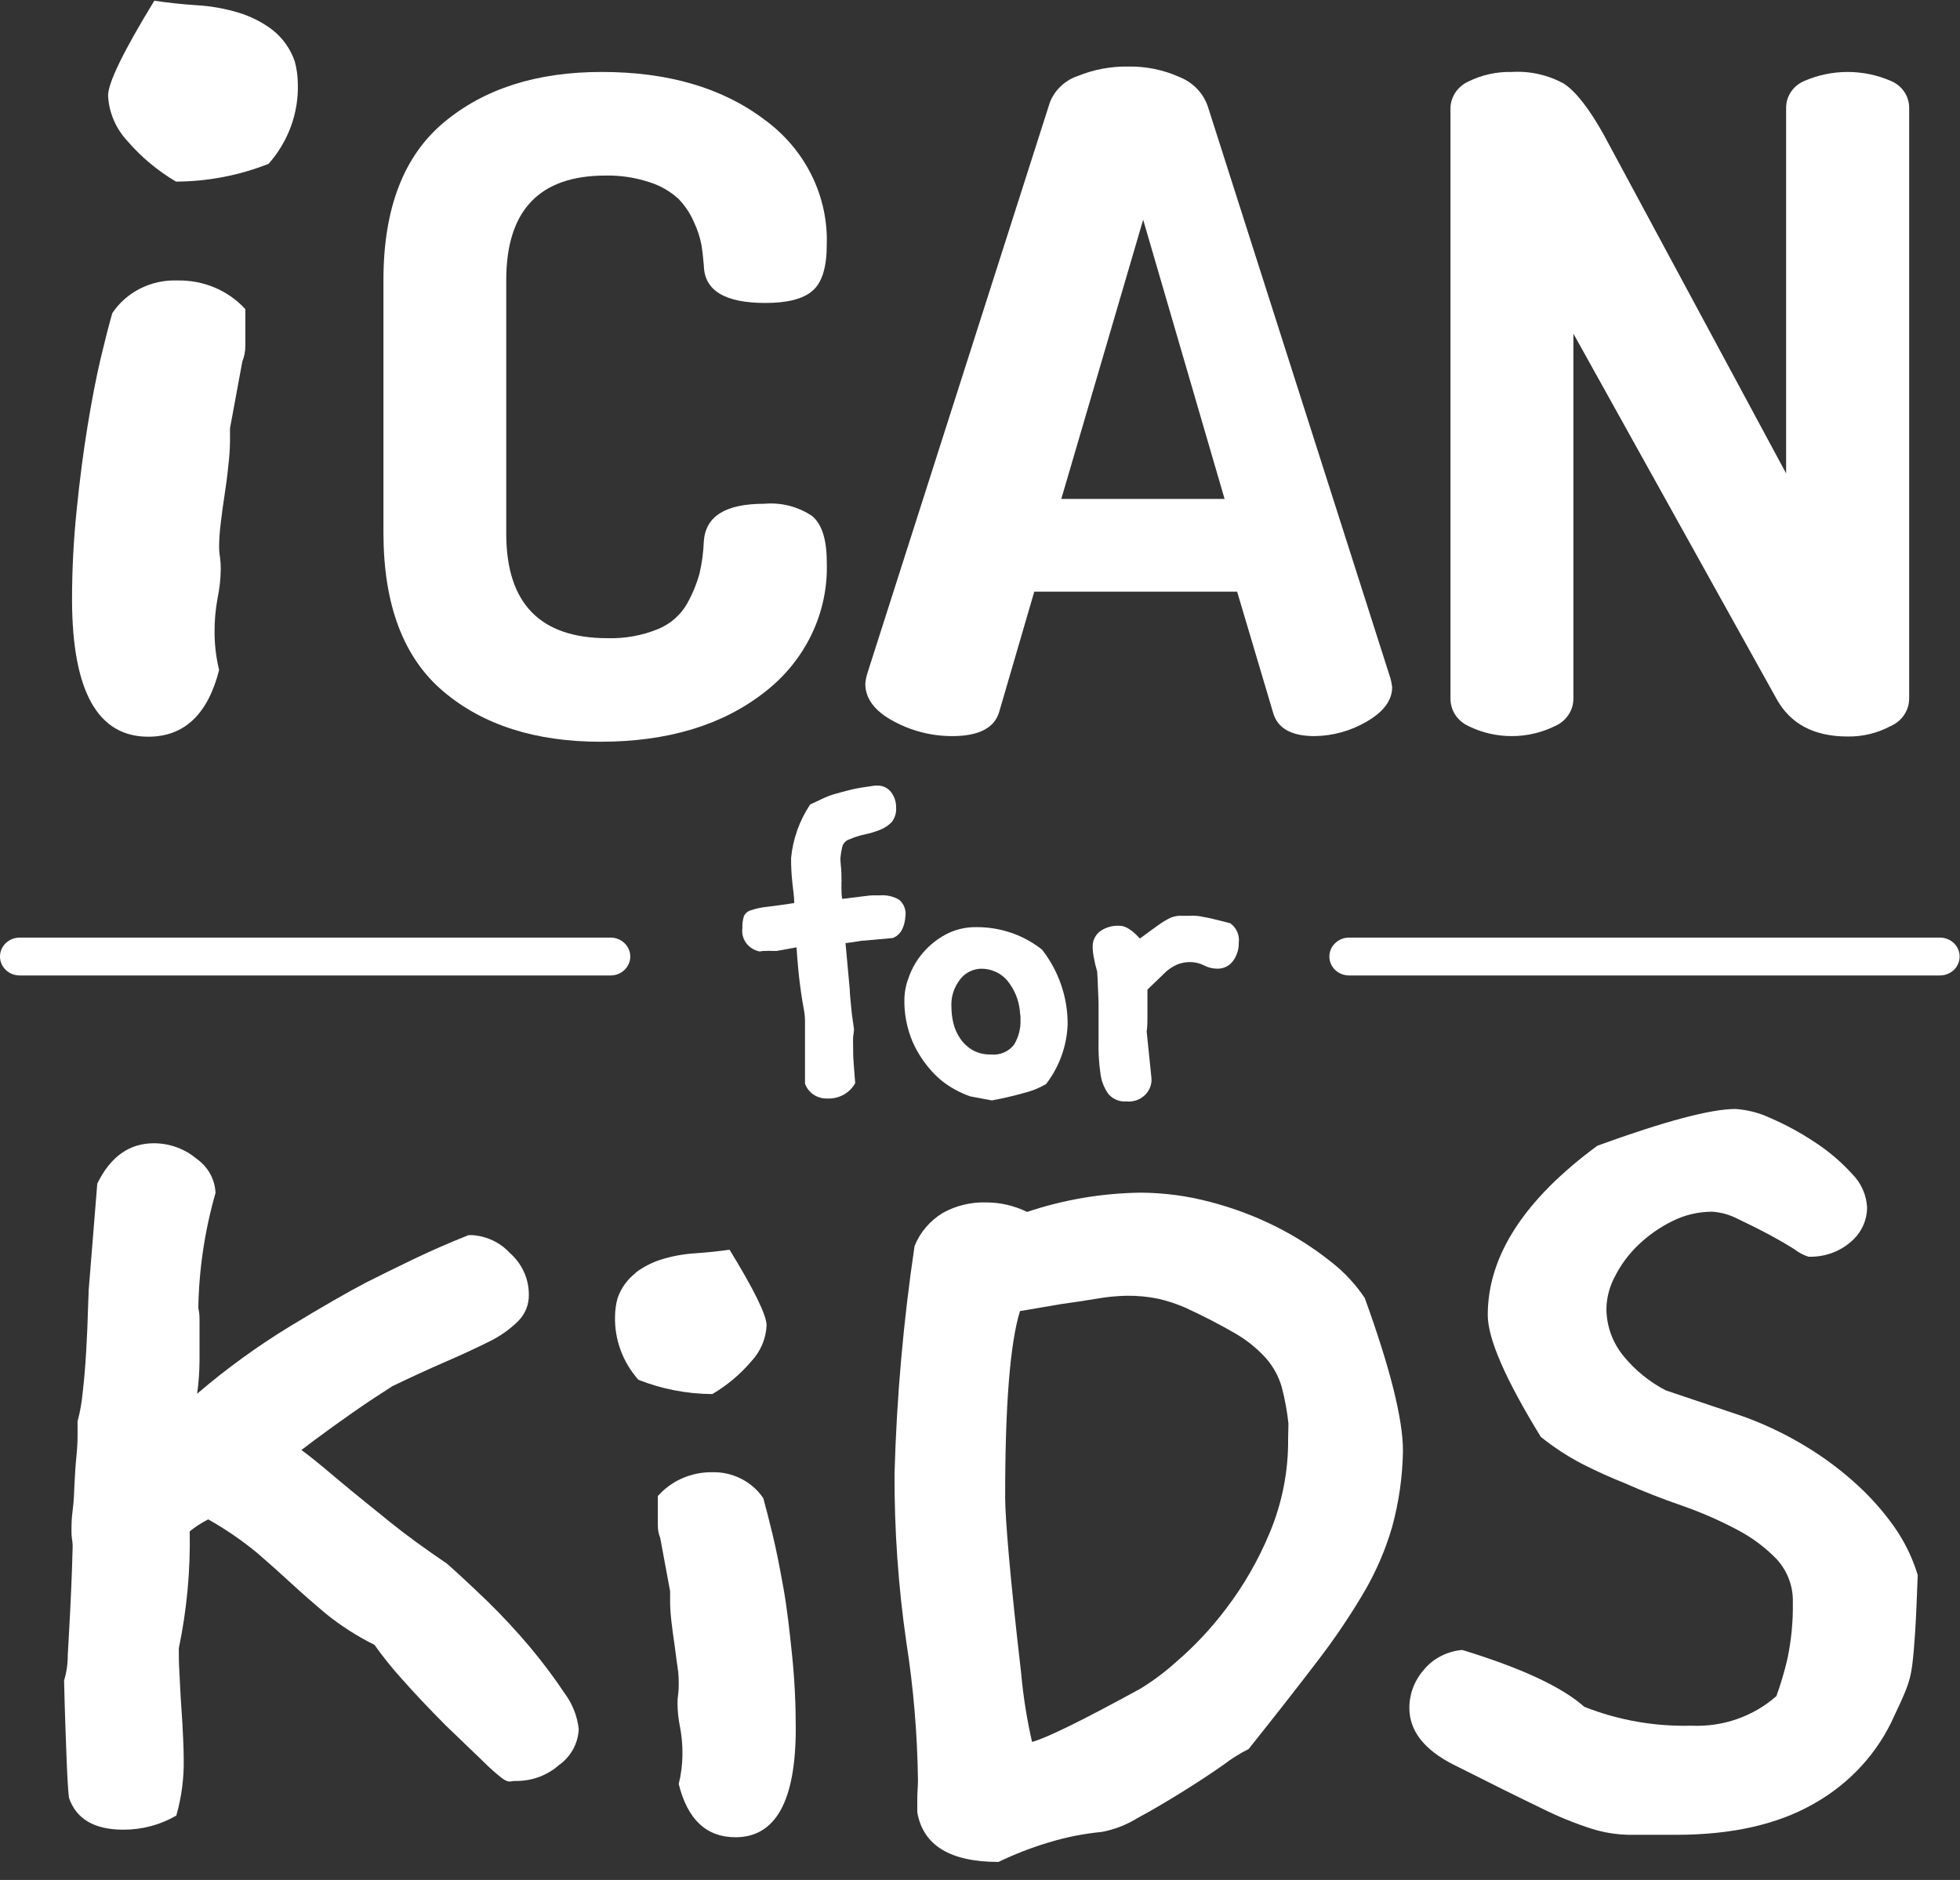
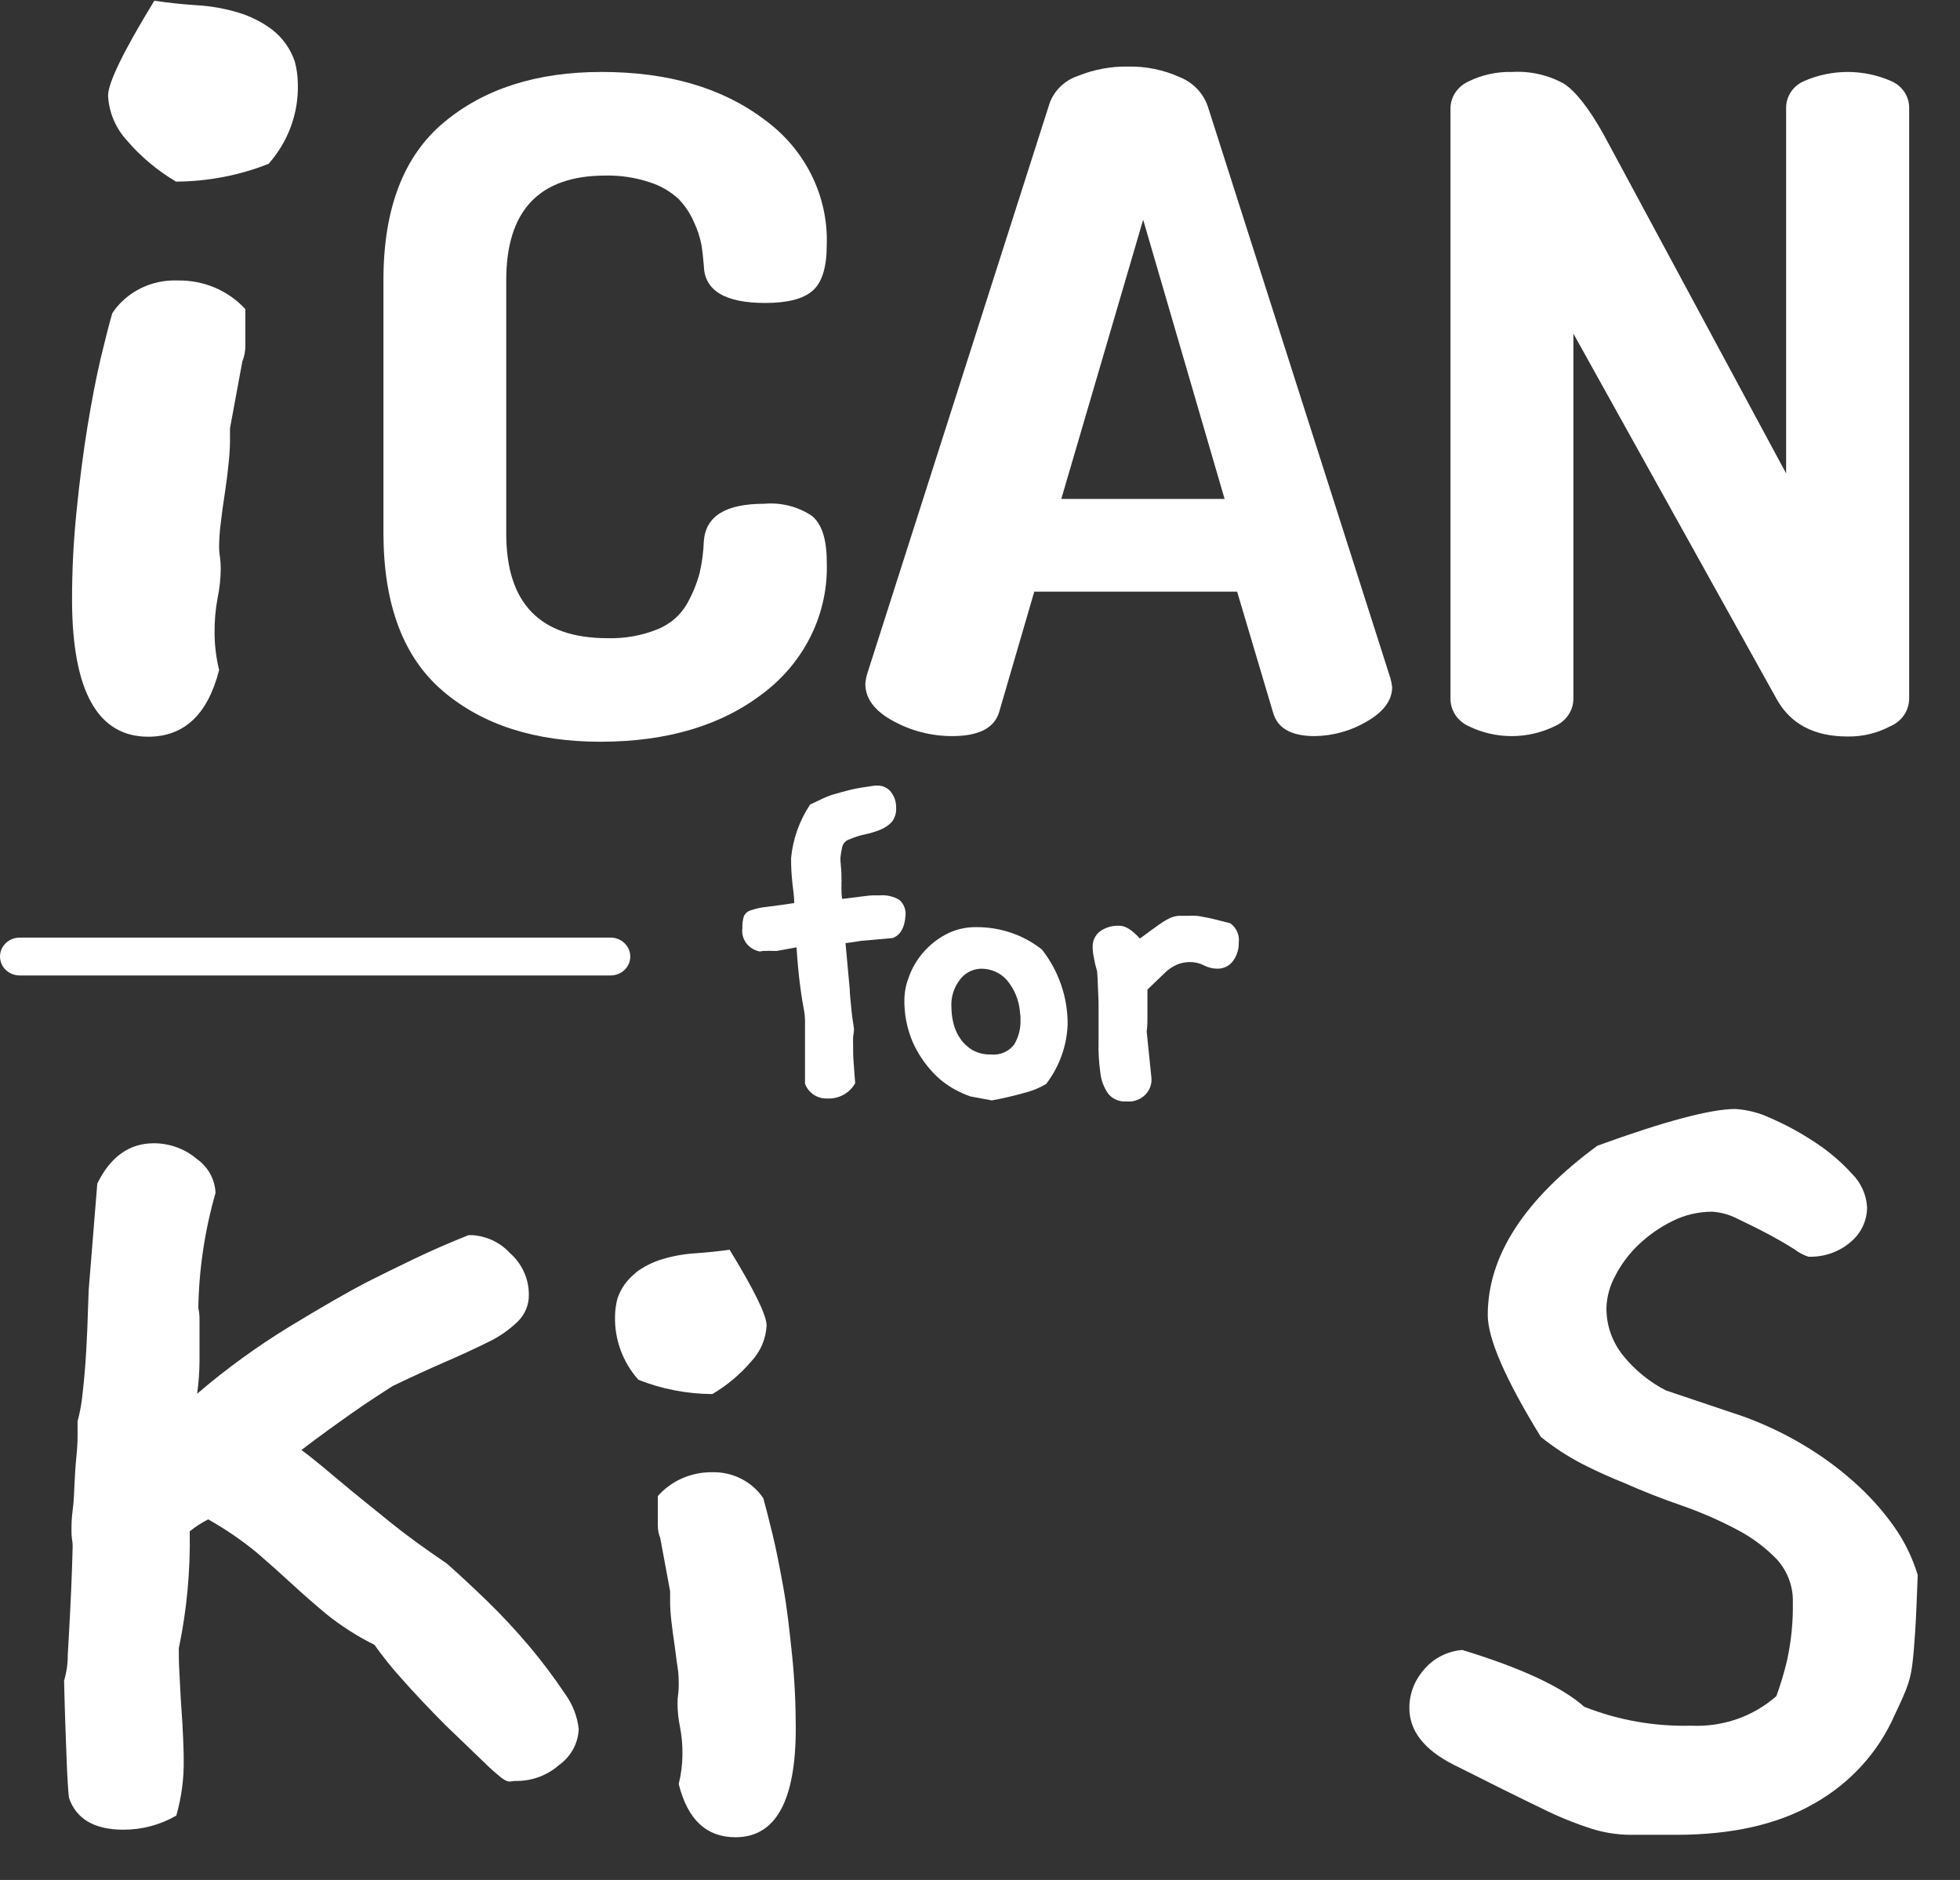
<svg xmlns="http://www.w3.org/2000/svg" width="49" height="47" viewBox="0 0 49 47" fill="none">
  <rect x="0" y="0" width="49" height="47" fill="#333333" stroke="none" />
  <g clip-path="url(#clip0_934_11677)">
    <path d="M22.319 23.451L21.601 23.516C21.56 23.516 21.52 23.52 21.481 23.529L21.328 23.553L21.138 23.579L21.244 24.74C21.244 24.853 21.263 24.989 21.277 25.151C21.29 25.313 21.315 25.504 21.35 25.724C21.35 25.792 21.334 25.86 21.328 25.928C21.323 25.996 21.328 26.074 21.328 26.158C21.328 26.286 21.328 26.419 21.342 26.579C21.355 26.739 21.364 26.898 21.38 27.079C21.314 27.199 21.214 27.299 21.091 27.368C20.968 27.436 20.828 27.469 20.686 27.463C20.563 27.468 20.442 27.434 20.341 27.367C20.24 27.3 20.165 27.203 20.125 27.092C20.125 27.024 20.125 26.943 20.125 26.843C20.125 26.744 20.125 26.637 20.125 26.519C20.125 26.401 20.125 26.27 20.125 26.129C20.125 25.988 20.125 25.834 20.125 25.664V25.598C20.128 25.496 20.122 25.393 20.106 25.292C20.093 25.224 20.079 25.138 20.06 25.031C20.041 24.923 20.019 24.769 19.995 24.578C19.97 24.387 19.94 24.084 19.913 23.684L19.423 23.773C19.399 23.775 19.374 23.775 19.35 23.773H19.29C19.25 23.77 19.21 23.77 19.17 23.773C19.139 23.775 19.108 23.775 19.077 23.773C19.047 23.782 19.016 23.786 18.985 23.786C18.85 23.758 18.731 23.682 18.652 23.573C18.573 23.464 18.541 23.331 18.56 23.2C18.555 23.1 18.568 23 18.598 22.904C18.615 22.868 18.64 22.835 18.672 22.809C18.703 22.784 18.741 22.765 18.781 22.755C18.907 22.712 19.039 22.684 19.173 22.671C19.344 22.651 19.573 22.619 19.856 22.577C19.856 22.431 19.831 22.263 19.809 22.072C19.787 21.866 19.776 21.66 19.777 21.453C19.822 20.976 19.985 20.517 20.253 20.113L20.525 19.985C20.623 19.936 20.725 19.895 20.83 19.862C20.95 19.826 21.102 19.787 21.255 19.747C21.407 19.708 21.625 19.674 21.873 19.64H21.927C21.995 19.637 22.063 19.651 22.124 19.68C22.186 19.709 22.238 19.752 22.278 19.805C22.362 19.916 22.406 20.051 22.403 20.189C22.413 20.319 22.374 20.449 22.292 20.553C22.212 20.636 22.114 20.701 22.006 20.744C21.884 20.793 21.757 20.832 21.628 20.859C21.497 20.886 21.371 20.926 21.249 20.979C21.202 20.992 21.159 21.016 21.125 21.05C21.091 21.084 21.067 21.127 21.056 21.173C21.034 21.265 21.018 21.358 21.01 21.453C21.01 21.471 21.01 21.539 21.023 21.664C21.037 21.79 21.037 21.895 21.037 21.989C21.04 22.012 21.04 22.036 21.037 22.059C21.035 22.078 21.035 22.098 21.037 22.117C21.035 22.161 21.035 22.206 21.037 22.25C21.037 22.305 21.037 22.381 21.056 22.473L21.669 22.397C21.728 22.389 21.788 22.384 21.848 22.384H22.001C22.171 22.371 22.341 22.411 22.485 22.499C22.541 22.549 22.584 22.611 22.61 22.68C22.637 22.749 22.646 22.823 22.637 22.896C22.616 23.187 22.515 23.375 22.319 23.451Z" fill="white" />
    <path d="M26.152 27.102C25.977 27.204 25.788 27.28 25.591 27.327C25.335 27.398 25.071 27.461 24.796 27.511L24.252 27.409C24.116 27.36 23.985 27.301 23.86 27.231C23.655 27.118 23.472 26.974 23.315 26.804C23.111 26.584 22.945 26.334 22.823 26.064C22.672 25.714 22.599 25.337 22.61 24.958C22.617 24.772 22.656 24.59 22.725 24.416C22.885 23.974 23.206 23.603 23.628 23.37C23.869 23.239 24.142 23.173 24.418 23.179C25.014 23.177 25.592 23.376 26.051 23.741C26.469 24.279 26.694 24.933 26.691 25.604C26.673 26.144 26.485 26.667 26.152 27.102ZM25.498 25.29C25.474 25.003 25.361 24.73 25.174 24.505C25.094 24.413 24.993 24.339 24.879 24.29C24.765 24.24 24.641 24.215 24.516 24.218C24.419 24.222 24.325 24.247 24.238 24.29C24.153 24.332 24.077 24.393 24.018 24.466C23.85 24.671 23.767 24.928 23.786 25.188C23.787 25.324 23.804 25.459 23.838 25.591C23.871 25.727 23.93 25.857 24.012 25.973C24.09 26.087 24.195 26.184 24.317 26.255C24.455 26.33 24.611 26.367 24.769 26.362C24.881 26.374 24.994 26.358 25.096 26.314C25.199 26.27 25.288 26.201 25.354 26.114C25.466 25.925 25.521 25.711 25.512 25.494C25.512 25.46 25.512 25.428 25.512 25.4C25.504 25.364 25.5 25.327 25.498 25.29Z" fill="white" />
    <path d="M30.757 23.082C30.834 23.137 30.894 23.212 30.931 23.297C30.968 23.381 30.981 23.474 30.969 23.566C30.974 23.73 30.923 23.892 30.825 24.026C30.78 24.087 30.72 24.137 30.65 24.171C30.58 24.204 30.503 24.22 30.425 24.217C30.312 24.216 30.201 24.188 30.101 24.136C29.992 24.08 29.871 24.051 29.747 24.052C29.641 24.052 29.535 24.072 29.437 24.11C29.302 24.168 29.182 24.253 29.083 24.358L28.686 24.74C28.686 24.8 28.686 24.861 28.686 24.921C28.686 24.981 28.686 25.044 28.686 25.112C28.686 25.18 28.686 25.321 28.686 25.431C28.686 25.541 28.686 25.661 28.667 25.789L28.786 26.95C28.793 27.03 28.781 27.11 28.752 27.186C28.722 27.26 28.676 27.328 28.616 27.384C28.556 27.44 28.485 27.483 28.406 27.509C28.327 27.535 28.243 27.545 28.16 27.536C28.075 27.543 27.99 27.53 27.912 27.497C27.833 27.465 27.765 27.415 27.711 27.351C27.599 27.195 27.53 27.015 27.51 26.828C27.473 26.567 27.457 26.305 27.464 26.043C27.464 25.745 27.464 25.418 27.464 25.059C27.445 24.523 27.431 24.256 27.423 24.256V24.269C27.39 24.157 27.364 24.044 27.344 23.929C27.326 23.843 27.317 23.756 27.317 23.668C27.315 23.597 27.329 23.526 27.359 23.461C27.39 23.395 27.434 23.338 27.491 23.291C27.634 23.185 27.814 23.133 27.994 23.145C28.136 23.145 28.305 23.252 28.498 23.464C28.703 23.312 28.861 23.197 28.971 23.119C29.057 23.056 29.148 23.001 29.244 22.954C29.313 22.922 29.388 22.902 29.464 22.896C29.535 22.896 29.626 22.896 29.736 22.896C29.827 22.889 29.919 22.893 30.009 22.909L30.281 22.962L30.757 23.082Z" fill="white" />
    <path d="M9.586 13.339V7.002C9.586 5.216 10.089 3.902 11.097 3.06C12.104 2.218 13.419 1.798 15.043 1.799C16.698 1.799 18.05 2.193 19.099 2.982C19.603 3.345 20.01 3.82 20.283 4.367C20.556 4.913 20.689 5.514 20.669 6.12C20.669 6.68 20.552 7.062 20.315 7.268C20.079 7.475 19.684 7.574 19.134 7.574C18.123 7.574 17.611 7.264 17.596 6.643C17.58 6.447 17.561 6.275 17.536 6.12C17.498 5.924 17.435 5.734 17.349 5.553C17.257 5.337 17.125 5.14 16.959 4.969C16.757 4.784 16.514 4.644 16.249 4.559C15.892 4.439 15.516 4.382 15.139 4.389C13.484 4.389 12.656 5.261 12.656 7.004V13.339C12.656 15.083 13.5 15.955 15.188 15.955C15.621 15.967 16.052 15.89 16.45 15.727C16.764 15.598 17.023 15.37 17.183 15.081C17.316 14.843 17.419 14.591 17.49 14.33C17.551 14.066 17.586 13.796 17.596 13.525C17.645 12.902 18.141 12.594 19.11 12.594C19.532 12.557 19.954 12.666 20.302 12.9C20.547 13.104 20.669 13.486 20.669 14.048C20.692 14.673 20.562 15.294 20.289 15.862C20.016 16.43 19.608 16.928 19.099 17.317C18.05 18.133 16.689 18.542 15.016 18.544C13.383 18.544 12.071 18.124 11.08 17.283C10.089 16.443 9.591 15.128 9.586 13.339Z" fill="white" />
    <path d="M21.633 17.093C21.64 17.01 21.656 16.929 21.679 16.849L26.246 2.563C26.305 2.41 26.398 2.271 26.519 2.156C26.64 2.041 26.785 1.953 26.946 1.899C27.345 1.737 27.775 1.656 28.209 1.664C28.649 1.656 29.086 1.746 29.485 1.925C29.652 1.991 29.803 2.091 29.925 2.218C30.048 2.346 30.14 2.497 30.196 2.663L34.758 16.949C34.779 17.023 34.795 17.099 34.804 17.176C34.804 17.508 34.591 17.795 34.167 18.04C33.775 18.271 33.326 18.397 32.866 18.403C32.283 18.403 31.935 18.207 31.826 17.812L30.928 14.791H25.857L24.975 17.814C24.85 18.207 24.46 18.403 23.805 18.403C23.287 18.403 22.779 18.273 22.33 18.026C21.865 17.775 21.633 17.464 21.633 17.093ZM26.532 12.474H30.615L28.579 5.493L26.532 12.474Z" fill="white" />
    <path d="M36.262 17.472V2.731C36.259 2.586 36.3 2.443 36.38 2.32C36.46 2.197 36.575 2.099 36.711 2.037C37.047 1.871 37.422 1.789 37.8 1.799C38.253 1.772 38.705 1.874 39.098 2.092C39.397 2.289 39.728 2.713 40.091 3.363L44.653 11.835V2.707C44.65 2.564 44.691 2.423 44.771 2.302C44.851 2.181 44.966 2.085 45.102 2.027C45.444 1.877 45.815 1.799 46.191 1.799C46.567 1.799 46.938 1.877 47.28 2.027C47.416 2.085 47.531 2.181 47.611 2.302C47.691 2.423 47.732 2.564 47.729 2.707V17.472C47.727 17.616 47.683 17.756 47.601 17.877C47.519 17.997 47.403 18.093 47.266 18.152C46.938 18.328 46.567 18.419 46.191 18.413C45.356 18.413 44.766 18.103 44.419 17.482L39.335 8.341V17.472C39.334 17.615 39.29 17.756 39.208 17.876C39.127 17.997 39.011 18.092 38.875 18.152C38.54 18.317 38.169 18.403 37.793 18.403C37.417 18.403 37.046 18.317 36.711 18.152C36.577 18.091 36.464 17.994 36.384 17.874C36.305 17.754 36.262 17.614 36.262 17.472Z" fill="white" />
    <path d="M6.134 7.729V8.631C6.136 8.771 6.11 8.909 6.058 9.039L5.75 10.708V11.04C5.747 11.238 5.733 11.437 5.709 11.634C5.685 11.882 5.652 12.128 5.614 12.377C5.576 12.625 5.543 12.858 5.519 13.08C5.494 13.264 5.481 13.449 5.478 13.635C5.476 13.734 5.484 13.834 5.5 13.933C5.513 14.031 5.52 14.13 5.519 14.228C5.516 14.471 5.49 14.713 5.44 14.95C5.386 15.239 5.361 15.531 5.364 15.824C5.366 16.136 5.404 16.446 5.478 16.75C5.195 17.862 4.604 18.418 3.706 18.418C2.445 18.418 1.81 17.285 1.801 15.018C1.8 14.257 1.839 13.495 1.918 12.738C1.994 11.984 2.085 11.287 2.19 10.645C2.295 10.003 2.404 9.441 2.517 8.958C2.634 8.474 2.729 8.097 2.808 7.828C2.982 7.567 3.225 7.354 3.511 7.211C3.798 7.068 4.118 6.999 4.441 7.012C4.76 7.006 5.077 7.067 5.37 7.19C5.662 7.314 5.923 7.498 6.134 7.729ZM7.37 1.538C7.419 1.72 7.444 1.907 7.446 2.095C7.468 2.826 7.207 3.539 6.714 4.096C5.979 4.386 5.194 4.537 4.4 4.54C3.939 4.268 3.528 3.924 3.183 3.523C2.893 3.21 2.722 2.81 2.702 2.39C2.702 2.071 3.087 1.28 3.858 0.018C4.193 0.068 4.547 0.107 4.92 0.131C5.274 0.151 5.624 0.214 5.962 0.316C6.268 0.409 6.554 0.553 6.806 0.743C7.07 0.95 7.265 1.226 7.37 1.538Z" fill="white" />
    <path d="M14.468 43.224C14.461 43.401 14.414 43.573 14.329 43.73C14.243 43.886 14.123 44.022 13.975 44.127C13.697 44.373 13.335 44.515 12.957 44.524C12.885 44.522 12.813 44.527 12.742 44.54C12.701 44.54 12.636 44.522 12.543 44.451C12.387 44.327 12.238 44.194 12.097 44.053L11.142 43.135C10.711 42.701 10.349 42.317 10.053 41.982C9.805 41.708 9.574 41.421 9.361 41.121C8.932 40.908 8.529 40.651 8.158 40.352C7.852 40.096 7.565 39.845 7.298 39.599C7.032 39.353 6.744 39.097 6.436 38.83C6.053 38.513 5.641 38.23 5.205 37.985C5.04 38.069 4.885 38.169 4.743 38.284C4.762 39.266 4.671 40.247 4.47 41.21C4.47 41.37 4.47 41.582 4.487 41.849C4.503 42.115 4.511 42.39 4.533 42.675C4.555 42.96 4.568 43.23 4.579 43.475C4.59 43.721 4.593 43.894 4.593 43.998C4.6 44.468 4.537 44.937 4.408 45.39C4.009 45.622 3.551 45.744 3.085 45.743C2.359 45.743 1.905 45.477 1.724 44.945C1.702 44.767 1.683 44.438 1.664 43.954C1.645 43.47 1.621 42.824 1.602 42.016C1.664 41.809 1.695 41.595 1.694 41.38C1.713 41.035 1.735 40.669 1.754 40.285C1.773 39.9 1.789 39.544 1.8 39.22C1.811 38.896 1.817 38.697 1.817 38.642C1.815 38.588 1.81 38.533 1.8 38.48C1.79 38.406 1.785 38.332 1.787 38.257C1.787 38.14 1.787 37.972 1.817 37.755C1.847 37.538 1.852 37.316 1.863 37.088C1.874 36.861 1.887 36.641 1.909 36.424C1.931 36.207 1.939 36.039 1.939 35.919V35.535C2 35.307 2.042 35.075 2.064 34.842C2.105 34.496 2.135 34.13 2.157 33.746C2.179 33.361 2.192 33.021 2.2 32.725C2.209 32.43 2.217 32.27 2.217 32.252L2.432 29.59C2.762 28.916 3.235 28.581 3.85 28.582C4.24 28.583 4.618 28.72 4.911 28.967C5.053 29.066 5.17 29.195 5.253 29.343C5.335 29.492 5.381 29.657 5.388 29.825C5.119 30.763 4.974 31.729 4.958 32.702C4.979 32.795 4.989 32.889 4.988 32.984V34.031C4.986 34.303 4.966 34.575 4.928 34.844C5.654 34.222 6.431 33.658 7.252 33.157C8.063 32.665 8.698 32.3 9.157 32.061C9.506 31.886 9.895 31.692 10.325 31.486C10.755 31.279 11.22 31.075 11.713 30.879H11.806C12.167 30.903 12.505 31.062 12.745 31.324C12.896 31.456 13.017 31.618 13.098 31.798C13.181 31.978 13.222 32.173 13.221 32.37C13.223 32.492 13.201 32.614 13.154 32.728C13.107 32.842 13.038 32.946 12.949 33.034C12.73 33.248 12.475 33.425 12.195 33.557C11.877 33.714 11.512 33.884 11.106 34.059C10.701 34.235 10.265 34.436 9.813 34.653C9.541 34.828 9.193 35.051 8.814 35.318C8.436 35.584 7.998 35.896 7.535 36.251C7.698 36.369 7.878 36.513 8.08 36.68C8.281 36.848 8.51 37.044 8.787 37.271C9.065 37.499 9.394 37.763 9.772 38.069C10.151 38.375 10.619 38.715 11.174 39.092C11.441 39.327 11.769 39.632 12.159 40.007C12.543 40.379 12.906 40.77 13.248 41.176C13.562 41.551 13.855 41.941 14.125 42.346C14.315 42.606 14.432 42.908 14.468 43.224Z" fill="white" />
    <path d="M17.79 36.806C18.046 36.798 18.3 36.853 18.526 36.968C18.753 37.082 18.945 37.25 19.083 37.457C19.143 37.674 19.222 37.98 19.314 38.36C19.407 38.739 19.494 39.191 19.587 39.707C19.679 40.222 19.739 40.776 19.802 41.378C19.864 41.98 19.894 42.586 19.894 43.209C19.894 45.027 19.391 45.932 18.386 45.932C17.66 45.932 17.188 45.488 16.968 44.6C17.029 44.358 17.06 44.109 17.061 43.86C17.064 43.627 17.043 43.394 16.998 43.164C16.96 42.975 16.939 42.782 16.938 42.589C16.937 42.509 16.942 42.43 16.955 42.351C16.965 42.273 16.969 42.194 16.968 42.115C16.968 41.998 16.968 41.854 16.938 41.671C16.908 41.488 16.892 41.307 16.862 41.108C16.832 40.91 16.805 40.714 16.783 40.517C16.761 40.321 16.753 40.162 16.753 40.044V39.782L16.506 38.451C16.464 38.348 16.444 38.238 16.446 38.127V37.402C16.611 37.215 16.817 37.064 17.049 36.961C17.282 36.858 17.535 36.805 17.79 36.806ZM15.885 31.821C16.088 31.668 16.317 31.552 16.563 31.478C16.832 31.398 17.111 31.349 17.393 31.332C17.692 31.311 17.973 31.282 18.239 31.243C18.856 32.251 19.165 32.882 19.165 33.136C19.149 33.471 19.013 33.79 18.778 34.039C18.505 34.36 18.177 34.635 17.809 34.852C17.175 34.849 16.548 34.728 15.961 34.496C15.567 34.053 15.359 33.484 15.376 32.901C15.378 32.751 15.399 32.602 15.439 32.456C15.524 32.206 15.683 31.985 15.896 31.821H15.885Z" fill="white" />
-     <path d="M35.074 36.27C35.064 36.915 34.973 37.556 34.802 38.179C34.638 38.742 34.405 39.283 34.108 39.793C33.756 40.392 33.366 40.969 32.941 41.522C32.467 42.144 31.892 42.879 31.215 43.727C30.997 43.836 30.791 43.964 30.6 44.111C30.292 44.328 29.947 44.556 29.568 44.791C29.19 45.027 28.809 45.252 28.428 45.458C28.16 45.623 27.863 45.738 27.551 45.798C27.101 45.841 26.657 45.928 26.226 46.06C25.791 46.189 25.369 46.353 24.963 46.549C23.753 46.549 23.076 46.135 22.932 45.307C22.932 45.207 22.932 45.09 22.932 44.951C22.932 44.812 22.949 44.666 22.949 44.506C22.934 43.348 22.837 42.192 22.657 41.046C22.456 39.653 22.358 38.249 22.363 36.843C22.416 34.938 22.584 33.038 22.864 31.151C23.001 30.809 23.249 30.518 23.572 30.322C23.902 30.139 24.279 30.049 24.661 30.061C25.014 30.062 25.362 30.144 25.676 30.299C26.589 29.993 27.548 29.83 28.515 29.817C29.108 29.82 29.699 29.899 30.27 30.053C30.841 30.202 31.393 30.411 31.917 30.675C32.394 30.916 32.844 31.203 33.259 31.533C33.596 31.792 33.886 32.102 34.119 32.451C34.756 34.209 35.074 35.482 35.074 36.27ZM32.211 35.59C32.178 35.28 32.122 34.973 32.042 34.672C31.967 34.412 31.835 34.17 31.656 33.963C31.436 33.718 31.177 33.508 30.888 33.34C30.479 33.103 30.057 32.886 29.625 32.689C29.407 32.594 29.18 32.52 28.948 32.467C28.694 32.416 28.436 32.392 28.177 32.394C27.924 32.399 27.672 32.423 27.423 32.467C27.124 32.517 26.833 32.561 26.544 32.6L25.499 32.778C25.25 33.589 25.127 35.148 25.129 37.455C25.129 37.69 25.159 38.169 25.221 38.888C25.284 39.607 25.385 40.591 25.529 41.833C25.581 42.41 25.672 42.983 25.801 43.549C26.164 43.451 27.067 43.008 28.509 42.218C28.828 42.023 29.127 41.799 29.402 41.551C29.867 41.151 30.285 40.705 30.651 40.219C31.096 39.635 31.461 38.998 31.74 38.326C32.054 37.578 32.211 36.778 32.203 35.972L32.211 35.59Z" fill="white" />
    <path d="M47.943 39.377C47.921 39.968 47.902 40.439 47.88 40.781C47.858 41.124 47.834 41.414 47.804 41.642C47.779 41.849 47.727 42.052 47.649 42.246C47.578 42.424 47.48 42.641 47.357 42.897C46.952 43.814 46.251 44.582 45.357 45.087C44.45 45.61 43.299 45.871 41.906 45.871H40.738C40.419 45.867 40.102 45.816 39.799 45.722C39.359 45.581 38.931 45.406 38.52 45.199C38.008 44.953 37.282 44.593 36.342 44.119C35.602 43.745 35.234 43.271 35.234 42.699C35.233 42.347 35.364 42.006 35.602 41.739C35.718 41.599 35.863 41.484 36.028 41.4C36.192 41.316 36.372 41.265 36.557 41.25C38.034 41.701 39.05 42.175 39.606 42.67C40.454 43.006 41.367 43.167 42.284 43.143C42.672 43.161 43.059 43.105 43.424 42.978C43.789 42.851 44.124 42.655 44.41 42.403C44.519 42.102 44.61 41.796 44.682 41.485C44.782 41.018 44.829 40.542 44.821 40.065C44.834 39.669 44.691 39.283 44.421 38.984C44.128 38.681 43.785 38.426 43.405 38.231C42.968 38.001 42.513 37.803 42.044 37.64C41.54 37.466 41.063 37.278 40.613 37.078C40.264 36.939 39.916 36.782 39.565 36.604C39.193 36.411 38.843 36.183 38.52 35.922C37.636 34.483 37.194 33.468 37.194 32.875C37.194 31.398 38.108 29.987 39.935 28.643C41.619 28.031 42.769 27.725 43.386 27.725C43.697 27.746 44 27.826 44.279 27.96C44.66 28.126 45.024 28.325 45.368 28.554C45.71 28.776 46.021 29.04 46.293 29.338C46.524 29.566 46.66 29.866 46.677 30.183C46.677 30.346 46.641 30.508 46.571 30.657C46.501 30.806 46.399 30.939 46.271 31.046C45.982 31.299 45.601 31.432 45.21 31.418C45.087 31.378 44.973 31.318 44.872 31.24C44.687 31.122 44.467 30.994 44.208 30.855C43.95 30.717 43.697 30.594 43.441 30.471C43.246 30.37 43.03 30.309 42.809 30.293C42.461 30.293 42.117 30.373 41.808 30.529C41.495 30.683 41.209 30.883 40.961 31.122C40.721 31.35 40.523 31.615 40.376 31.907C40.244 32.15 40.171 32.418 40.161 32.691C40.155 33.132 40.307 33.56 40.591 33.905C40.877 34.257 41.236 34.548 41.644 34.76L43.582 35.412C44.086 35.595 44.571 35.822 45.03 36.092C45.492 36.361 45.925 36.674 46.323 37.026C46.706 37.362 47.048 37.739 47.341 38.15C47.608 38.526 47.812 38.94 47.943 39.377Z" fill="white" />
    <path d="M15.264 24.387H0.493C0.362 24.387 0.237 24.337 0.144 24.249C0.052 24.16 0 24.039 0 23.914C0 23.788 0.052 23.668 0.144 23.579C0.237 23.49 0.362 23.44 0.493 23.44H15.264C15.395 23.44 15.52 23.49 15.612 23.579C15.705 23.668 15.757 23.788 15.757 23.914C15.757 24.039 15.705 24.16 15.612 24.249C15.52 24.337 15.395 24.387 15.264 24.387Z" fill="white" />
-     <path d="M48.498 24.387H33.727C33.596 24.387 33.471 24.337 33.379 24.249C33.286 24.16 33.234 24.039 33.234 23.914C33.234 23.788 33.286 23.668 33.379 23.579C33.471 23.49 33.596 23.44 33.727 23.44H48.498C48.629 23.44 48.754 23.49 48.847 23.579C48.939 23.668 48.991 23.788 48.991 23.914C48.991 24.039 48.939 24.16 48.847 24.249C48.754 24.337 48.629 24.387 48.498 24.387Z" fill="white" />
  </g>
  <defs>
    <clipPath id="clip0_934_11677">
      <rect width="48.993" height="46.557" fill="white" />
    </clipPath>
  </defs>
</svg>